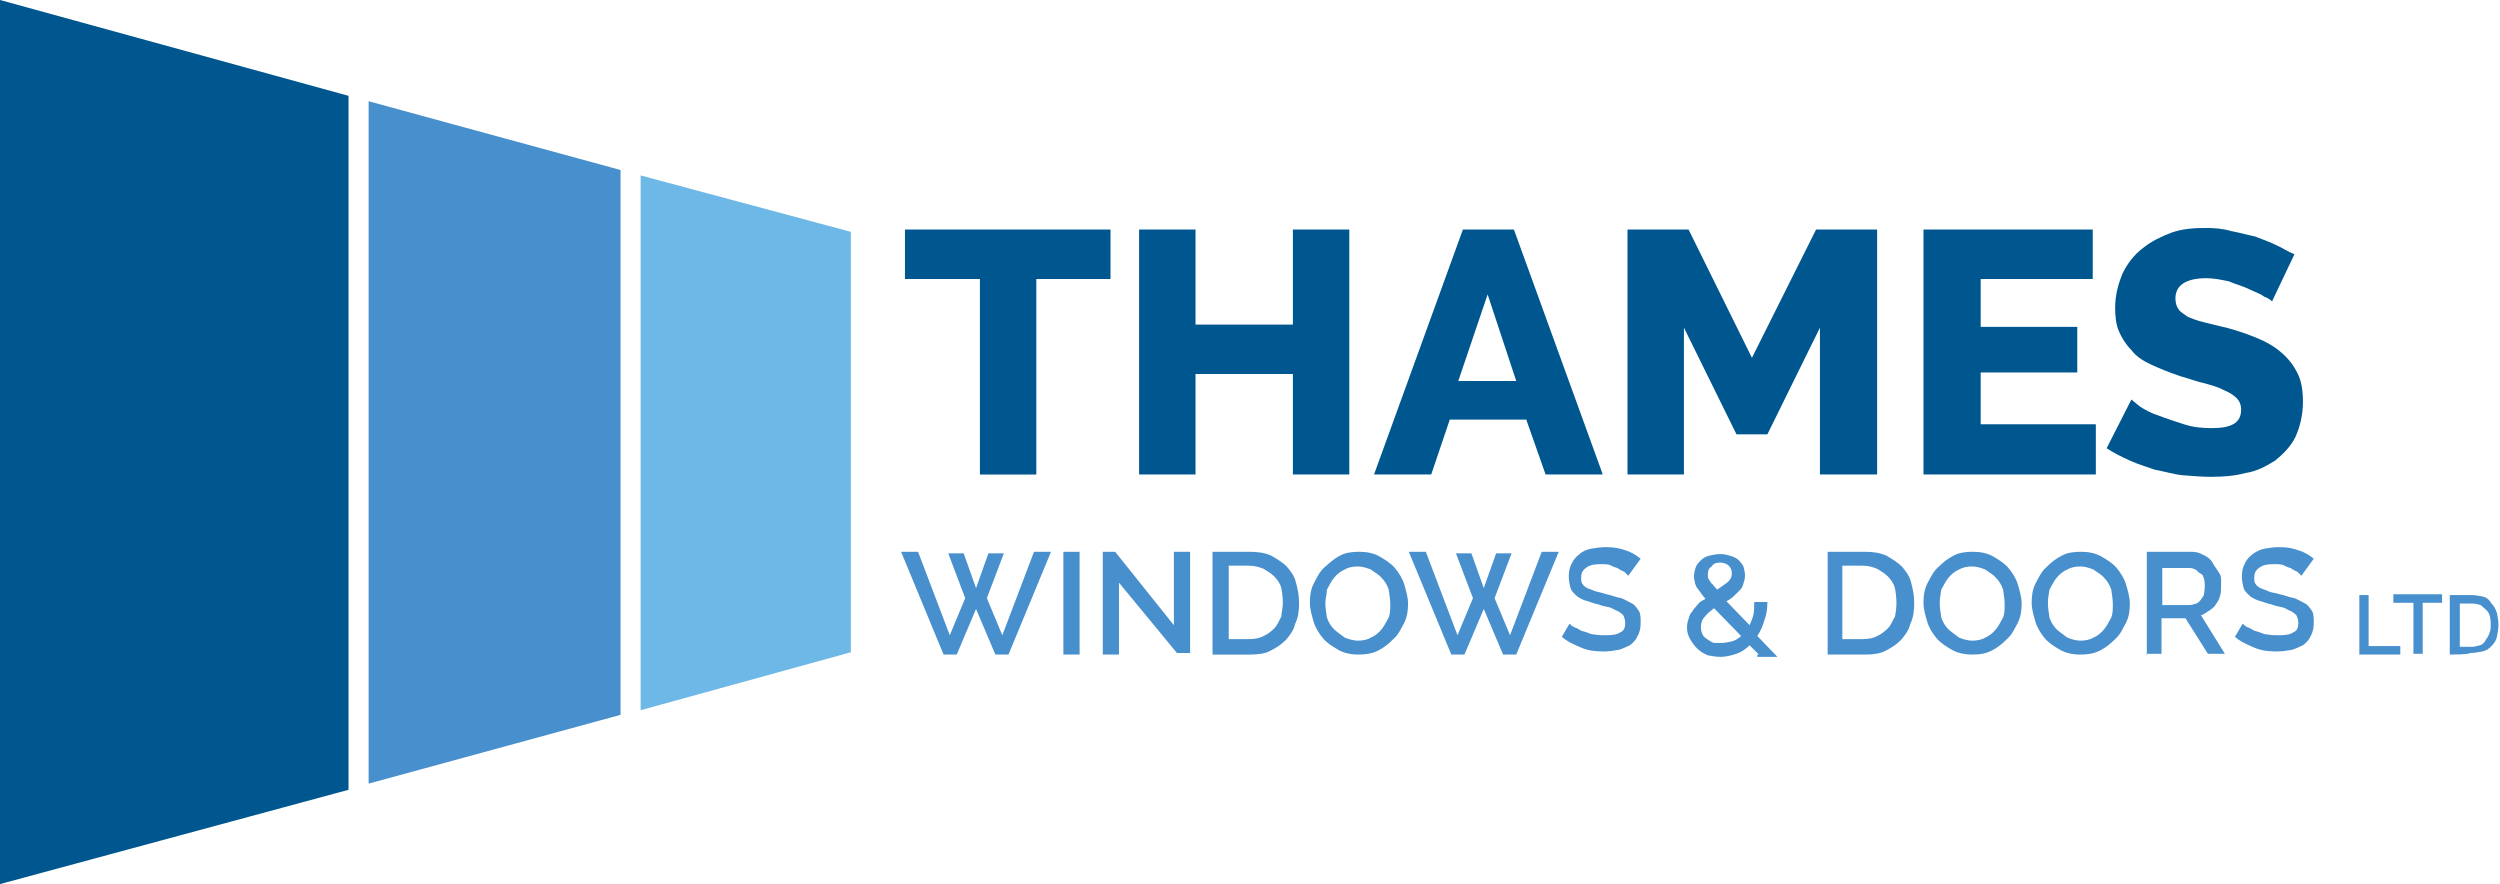
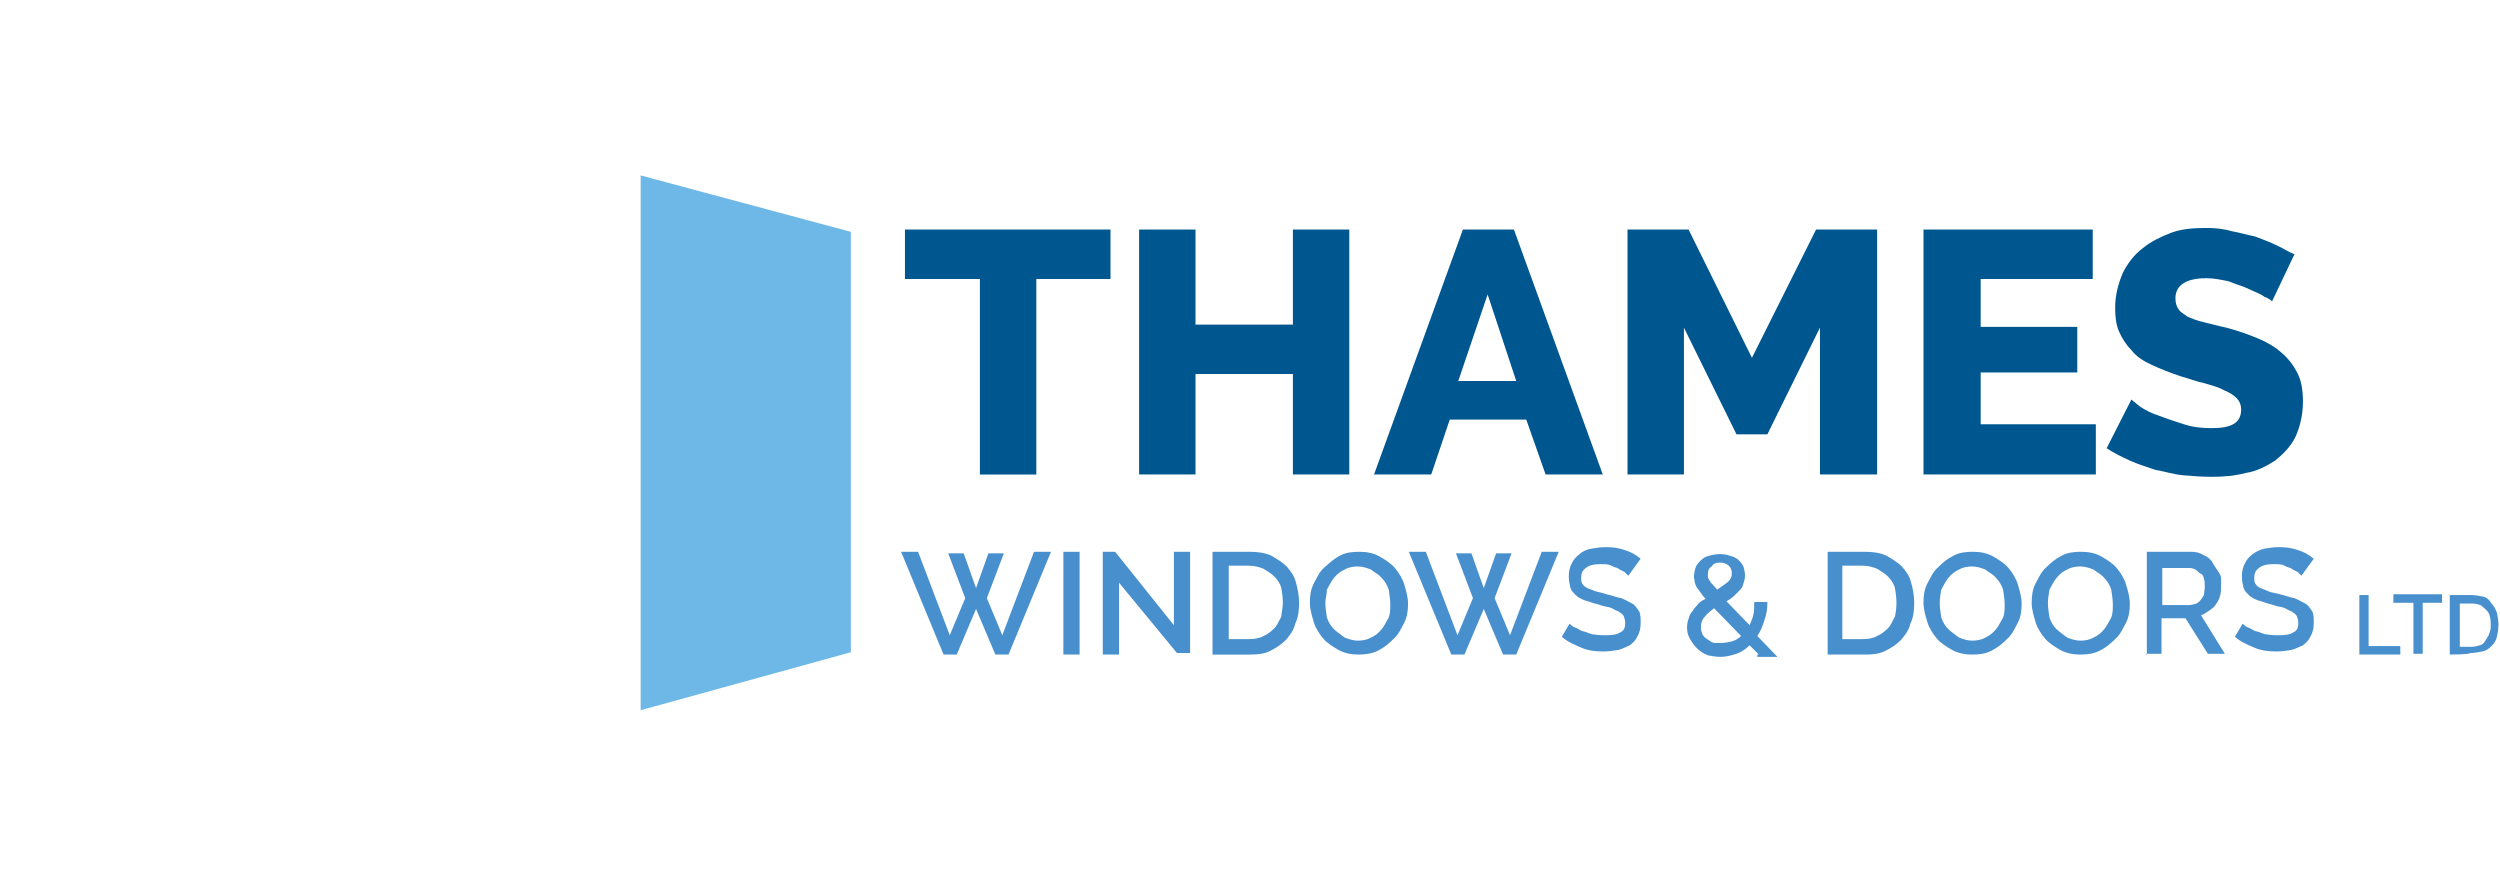
<svg xmlns="http://www.w3.org/2000/svg" viewBox="135.7 363.7 323.5 114.4">
  <path d="M279.5 399.8h-9.7v25.3h-7.3v-25.3h-9.7v-6.4h26.6v6.4zm30.8-6.4v31.7H303v-13h-12.6v13h-7.3v-31.7h7.3v12.3H303v-12.3h7.3zm14.7 0h6.6l11.5 31.7h-7.4l-2.5-7.1h-9.9l-2.4 7.1h-7.4l11.5-31.7zm6.9 19.6l-3.7-11.2-3.8 11.2h7.5zm39.3 12.1v-19l-6.8 13.8h-4l-6.8-13.8v19h-7.3v-31.7h7.9l8.2 16.6 8.3-16.6h7.9v31.7h-7.4zm35.7-6.4v6.4h-22.3v-31.7h21.9v6.4H392v6.2h12.5v5.9H392v6.7h14.9zm22.8-16c-.1-.1-.4-.4-1-.6-.5-.4-1.2-.6-2-1s-1.7-.6-2.6-1c-1-.2-1.9-.4-2.9-.4-2.6 0-4 .9-4 2.6 0 .5.1 1 .4 1.4.2.4.7.6 1.2 1 .5.2 1.2.5 2.1.7.9.2 1.9.5 2.9.7 1.5.4 2.9.9 4.1 1.4s2.2 1.1 3.1 1.9 1.5 1.6 2 2.6.7 2.2.7 3.7c0 1.7-.4 3.3-1 4.6-.6 1.2-1.6 2.2-2.6 3-1.1.7-2.4 1.4-3.8 1.6-1.5.4-2.9.5-4.5.5-1.1 0-2.4-.1-3.6-.2-1.2-.1-2.4-.5-3.6-.7-1.1-.4-2.2-.7-3.3-1.2-1.1-.5-2.1-1-3-1.6l3.2-6.3c.1.1.5.4 1.1.9.6.4 1.5.9 2.5 1.2 1 .4 2 .7 3.2 1.1 1.2.4 2.4.5 3.6.5 2.6 0 3.8-.7 3.8-2.4 0-.6-.2-1.1-.6-1.5-.4-.4-.9-.7-1.6-1-.7-.4-1.5-.6-2.5-.9-1-.2-2-.6-3.1-.9-1.5-.5-2.7-1-3.8-1.5s-2-1.1-2.6-1.9c-.7-.7-1.2-1.5-1.6-2.4-.4-.9-.5-2-.5-3.1 0-1.6.4-3.1 1-4.5.6-1.2 1.5-2.4 2.6-3.2 1.1-.9 2.4-1.5 3.7-2 1.4-.5 2.9-.6 4.5-.6 1.1 0 2.2.1 3.2.4 1.1.2 2.1.5 3.1.7 1 .4 1.9.7 2.7 1.1.9.4 1.6.9 2.4 1.2l-2.9 6.1z" fill="#005790" />
  <path d="M258.4 435.3h2l1.6 4.5 1.6-4.5h2l-2.2 5.8 2 4.8 4.1-10.8h2.2l-5.5 13.3h-1.7l-2.5-5.9-2.5 5.9h-1.7l-5.5-13.3h2.2l4.1 10.8 2-4.8-2.2-5.8zm14.9 13.1v-13.3h2.1v13.3h-2.1zm7.2-9.3v9.3h-2.1v-13.3h1.6l7.6 9.5v-9.5h2.1v13.1H288l-7.5-9.1zm12.1 9.3v-13.3h4.7c1.1 0 2 .1 2.9.5.7.4 1.5.9 2 1.4.5.6 1 1.2 1.2 2.1.2.7.4 1.6.4 2.6s-.1 1.9-.5 2.7c-.2.9-.7 1.5-1.2 2.1-.6.6-1.2 1-2 1.4-.7.4-1.7.5-2.6.5h-4.9zm9.1-6.7c0-.7-.1-1.4-.2-1.9s-.5-1.1-.9-1.5c-.4-.4-.9-.7-1.4-1-.5-.2-1.1-.4-1.9-.4h-2.6v9.5h2.6c.7 0 1.4-.1 1.9-.4.5-.2 1-.6 1.4-1 .4-.4.6-1 .9-1.5 0-.4.2-1.1.2-1.8zm9.8 6.7c-1 0-1.9-.2-2.6-.6-.7-.4-1.5-.9-2-1.5s-1-1.4-1.2-2.1c-.2-.7-.5-1.6-.5-2.5 0-.9.1-1.7.5-2.5.4-.7.7-1.5 1.4-2.1s1.2-1.1 2-1.5c.7-.4 1.6-.5 2.5-.5 1 0 1.9.2 2.6.6s1.5.9 2 1.5 1 1.4 1.2 2.1c.2.7.5 1.6.5 2.5 0 .9-.1 1.7-.5 2.5-.4.7-.7 1.5-1.4 2.1-.6.6-1.2 1.1-2 1.5-.8.4-1.7.5-2.5.5zm-4.3-6.7c0 .6.1 1.2.2 1.9.2.6.5 1.1.9 1.5.4.4.9.7 1.4 1.1.5.2 1.1.4 1.7.4s1.2-.1 1.7-.4c.5-.2 1-.6 1.4-1.1s.6-1 .9-1.5c.2-.5.2-1.1.2-1.7 0-.6-.1-1.2-.2-1.9-.2-.6-.5-1.1-.9-1.5-.4-.5-.9-.7-1.4-1.1-.5-.2-1.1-.4-1.7-.4s-1.2.1-1.7.4c-.5.2-1 .6-1.4 1.1s-.6 1-.9 1.5c0 .6-.2 1.2-.2 1.7zm16.9-6.4h2l1.6 4.5 1.6-4.5h2l-2.2 5.8 2 4.8 4.1-10.8h2.2l-5.5 13.3h-1.7l-2.5-5.9-2.5 5.9h-1.7l-5.5-13.3h2.2l4.1 10.8 2-4.8-2.2-5.8zm22.3 2.9l-.5-.5c-.2-.1-.5-.2-.9-.5-.4-.1-.6-.2-1-.4-.4-.1-.7-.1-1.1-.1-.9 0-1.5.1-2 .5s-.6.7-.6 1.4c0 .4.1.6.2.7.1.2.4.4.6.5s.6.2 1 .4c.4.1.9.2 1.5.4.6.1 1.2.4 1.9.5.5.2 1 .5 1.4.7.4.2.6.6.9 1 .2.4.2.9.2 1.5s-.1 1.2-.4 1.7c-.2.5-.6.9-1 1.2-.5.2-1 .5-1.5.6-.6.1-1.2.2-1.9.2-1 0-2-.1-2.9-.5-.9-.4-1.7-.7-2.5-1.4l1-1.7c.1.1.4.4.7.5.4.1.6.4 1.1.5.5.1.9.4 1.4.4.5.1 1 .1 1.5.1.9 0 1.5-.1 1.9-.4.5-.2.6-.7.6-1.2 0-.4-.1-.6-.2-.9-.1-.2-.4-.4-.7-.6-.4-.1-.7-.4-1.1-.5-.5-.1-1-.2-1.5-.4-.6-.1-1.2-.4-1.7-.5-.5-.2-.9-.4-1.2-.7-.4-.4-.6-.6-.7-1-.1-.4-.2-.9-.2-1.4 0-.6.1-1.2.4-1.7.2-.5.6-.9 1-1.2.4-.4 1-.6 1.5-.7.6-.1 1.2-.2 1.9-.2.9 0 1.7.1 2.5.4.7.2 1.4.6 2 1.1l-1.6 2.2zm16.9 10.2l-1.2-1.2c-.5.5-1.1.9-1.7 1.1-.6.2-1.4.4-2 .4s-1.2-.1-1.7-.2c-.5-.2-1-.5-1.4-.9-.4-.4-.6-.7-.9-1.2s-.4-1-.4-1.5c0-.4.1-.9.2-1.1.1-.4.2-.7.5-1 .2-.4.5-.6.7-.9s.6-.5 1-.7c-.2-.2-.5-.6-.7-.9s-.4-.5-.5-.7c-.1-.2-.2-.5-.2-.6 0-.1-.1-.5-.1-.6 0-.5.1-.9.2-1.2.1-.4.4-.7.7-1 .2-.2.6-.5 1.1-.6.4-.1.9-.2 1.4-.2.5 0 .9.1 1.2.2.4.1.7.2 1.1.5.2.2.5.5.7.9.1.4.2.7.2 1.2 0 .4-.1.7-.2 1-.1.4-.2.6-.5.9l-.7.7c-.2.2-.6.5-1 .7l3 3.1c.2-.5.4-.9.5-1.4.1-.5.1-1 .1-1.6h1.7c0 .9-.1 1.6-.4 2.4-.2.7-.5 1.4-.9 2l2.6 2.7h-2.6v-.3zm-4.9-1.5c.5 0 .9-.1 1.4-.2.4-.1.9-.4 1.2-.7l-3.5-3.6c-.5.4-.9.7-1.2 1.1-.4.4-.5.9-.5 1.4 0 .4.1.6.2.9.1.2.4.5.6.6s.5.4.9.5h.9zm-1.7-8.9v.4c0 .1.1.2.2.4.1.1.2.4.4.5.1.2.4.4.6.7.6-.4 1-.7 1.4-1 .4-.4.5-.7.5-1.1s-.1-.7-.4-1c-.2-.2-.6-.4-1.1-.4-.5 0-.9.1-1.1.5-.4.2-.5.6-.5 1zm15.5 10.4v-13.3h4.7c1.1 0 2 .1 2.9.5.7.4 1.5.9 2 1.4.5.6 1 1.2 1.2 2.1.2.7.4 1.6.4 2.6s-.1 1.9-.5 2.7c-.2.9-.7 1.5-1.2 2.1-.6.6-1.2 1-2 1.4-.7.4-1.7.5-2.6.5h-4.9zm8.9-6.7c0-.7-.1-1.4-.2-1.9s-.5-1.1-.9-1.5c-.4-.4-.9-.7-1.4-1-.5-.2-1.1-.4-1.9-.4h-2.6v9.5h2.6c.7 0 1.4-.1 1.9-.4.5-.2 1-.6 1.4-1 .4-.4.6-1 .9-1.5.1-.4.2-1.1.2-1.8zm9.8 6.7c-1 0-1.9-.2-2.6-.6s-1.5-.9-2-1.5-1-1.4-1.2-2.1c-.2-.7-.5-1.6-.5-2.5 0-.9.1-1.7.5-2.5.4-.7.7-1.5 1.4-2.1.6-.6 1.2-1.1 2-1.5.7-.4 1.6-.5 2.5-.5 1 0 1.9.2 2.6.6.7.4 1.5.9 2 1.5s1 1.4 1.2 2.1c.2.7.5 1.6.5 2.5 0 .9-.1 1.7-.5 2.5-.4.7-.7 1.5-1.4 2.1-.6.6-1.2 1.1-2 1.5-.8.4-1.5.5-2.5.5zm-4.2-6.7c0 .6.1 1.2.2 1.9.2.6.5 1.1.9 1.5.4.4.9.7 1.4 1.1.5.2 1.1.4 1.7.4.6 0 1.2-.1 1.7-.4.5-.2 1-.6 1.4-1.1.4-.5.6-1 .9-1.5.2-.5.2-1.1.2-1.7 0-.6-.1-1.2-.2-1.9-.2-.6-.5-1.1-.9-1.5-.4-.5-.9-.7-1.4-1.1-.5-.2-1.1-.4-1.7-.4-.6 0-1.2.1-1.7.4-.5.2-1 .6-1.4 1.1s-.6 1-.9 1.5c-.1.6-.2 1.2-.2 1.7zm18.2 6.7c-1 0-1.9-.2-2.6-.6s-1.5-.9-2-1.5-1-1.4-1.2-2.1c-.2-.7-.5-1.6-.5-2.5 0-.9.1-1.7.5-2.5.4-.7.7-1.5 1.4-2.1.6-.6 1.2-1.1 2-1.5.7-.4 1.6-.5 2.5-.5 1 0 1.9.2 2.6.6.7.4 1.5.9 2 1.5s1 1.4 1.2 2.1c.2.7.5 1.6.5 2.5 0 .9-.1 1.7-.5 2.5-.4.7-.7 1.5-1.4 2.1-.6.6-1.2 1.1-2 1.5-.8.4-1.6.5-2.5.5zm-4.2-6.7c0 .6.1 1.2.2 1.9.2.6.5 1.1.9 1.5.4.4.9.7 1.4 1.1.5.2 1.1.4 1.7.4s1.2-.1 1.7-.4c.5-.2 1-.6 1.4-1.1.4-.5.6-1 .9-1.5.2-.5.2-1.1.2-1.7 0-.6-.1-1.2-.2-1.9-.2-.6-.5-1.1-.9-1.5-.4-.5-.9-.7-1.4-1.1-.5-.2-1.1-.4-1.7-.4s-1.2.1-1.7.4c-.5.2-1 .6-1.4 1.1-.4.5-.6 1-.9 1.5-.1.6-.2 1.2-.2 1.7zm12.8 6.7v-13.3h5.7c.6 0 1.1.1 1.6.4.5.2 1 .6 1.2 1s.6.9.9 1.4.2 1 .2 1.6c0 .5 0 .9-.1 1.2-.1.4-.2.7-.5 1.1-.2.4-.5.6-.9.9-.4.2-.6.5-1.1.6l3.1 5h-2.2l-2.9-4.6h-3.1v4.6h-2v.1zm1.9-6.4h3.6c.2 0 .6-.1.9-.2s.5-.4.6-.5c.1-.2.4-.5.4-.7 0-.2.1-.6.1-1s0-.6-.1-1-.2-.6-.5-.7c-.2-.1-.4-.4-.6-.5s-.5-.2-.7-.2h-3.6v4.8zm18.1-3.8l-.5-.5c-.2-.1-.5-.2-.9-.5-.4-.1-.6-.2-1-.4-.4-.1-.7-.1-1.1-.1-.9 0-1.5.1-2 .5s-.6.7-.6 1.4c0 .4.1.6.2.7.1.2.4.4.6.5s.6.2 1 .4.9.2 1.5.4c.6.1 1.2.4 1.9.5.5.2 1 .5 1.4.7.4.2.6.6.9 1 .2.4.2.9.2 1.5s-.1 1.2-.4 1.7c-.2.5-.6.9-1 1.2-.5.2-1 .5-1.5.6-.6.1-1.2.2-1.9.2-1 0-2-.1-2.9-.5-.9-.4-1.7-.7-2.5-1.4l1-1.7c.1.1.4.4.7.5.4.1.6.4 1.1.5.5.1.9.4 1.4.4.5.1 1 .1 1.5.1.9 0 1.5-.1 1.9-.4.5-.2.6-.7.6-1.2 0-.4-.1-.6-.2-.9-.1-.2-.4-.4-.7-.6-.4-.1-.7-.4-1.1-.5-.5-.1-1-.2-1.5-.4-.6-.1-1.2-.4-1.7-.5-.5-.2-.9-.4-1.2-.7-.4-.4-.6-.6-.7-1-.1-.4-.2-.9-.2-1.4 0-.6.1-1.2.4-1.7.2-.5.6-.9 1-1.2s1-.6 1.5-.7c.6-.1 1.2-.2 1.9-.2.9 0 1.7.1 2.5.4.7.2 1.4.6 2 1.1l-1.6 2.2zm7.5 10.2v-7.7h1.2v6.6h4.1v1.1H441zm10.8-6.7h-2.6v6.6H448v-6.6h-2.6v-1.1h6.3v1.1h.1zm.9 6.7v-7.7h2.7c.6 0 1.1.1 1.6.2s.9.5 1.1.9c.4.4.5.7.7 1.2.1.5.2 1 .2 1.5 0 .6-.1 1.1-.2 1.6s-.4.9-.7 1.2c-.4.4-.7.6-1.2.7-.5.1-1 .2-1.6.2.1.2-2.6.2-2.6.2zm5.3-3.8c0-.4 0-.7-.1-1.1-.1-.4-.2-.6-.5-.9-.2-.2-.5-.4-.7-.6-.4-.1-.6-.2-1.1-.2H454v5.6h1.5c.4 0 .7-.1 1.1-.2.4-.1.6-.4.7-.6.1-.2.4-.5.5-.9.2-.4.2-.8.2-1.1z" fill="#488FCD" />
  <path fill="#6DB8E6" d="M245.8 393.7l-27.2-7.3v69.2l27.2-7.5" />
-   <path fill="#005790" d="M135.7 478.1l45.1-12.2v-89.8l-45.1-12.4" />
-   <path fill="#488FCD" d="M183.4 465.1l32.6-8.9v-70.5l-32.6-8.9" />
</svg>